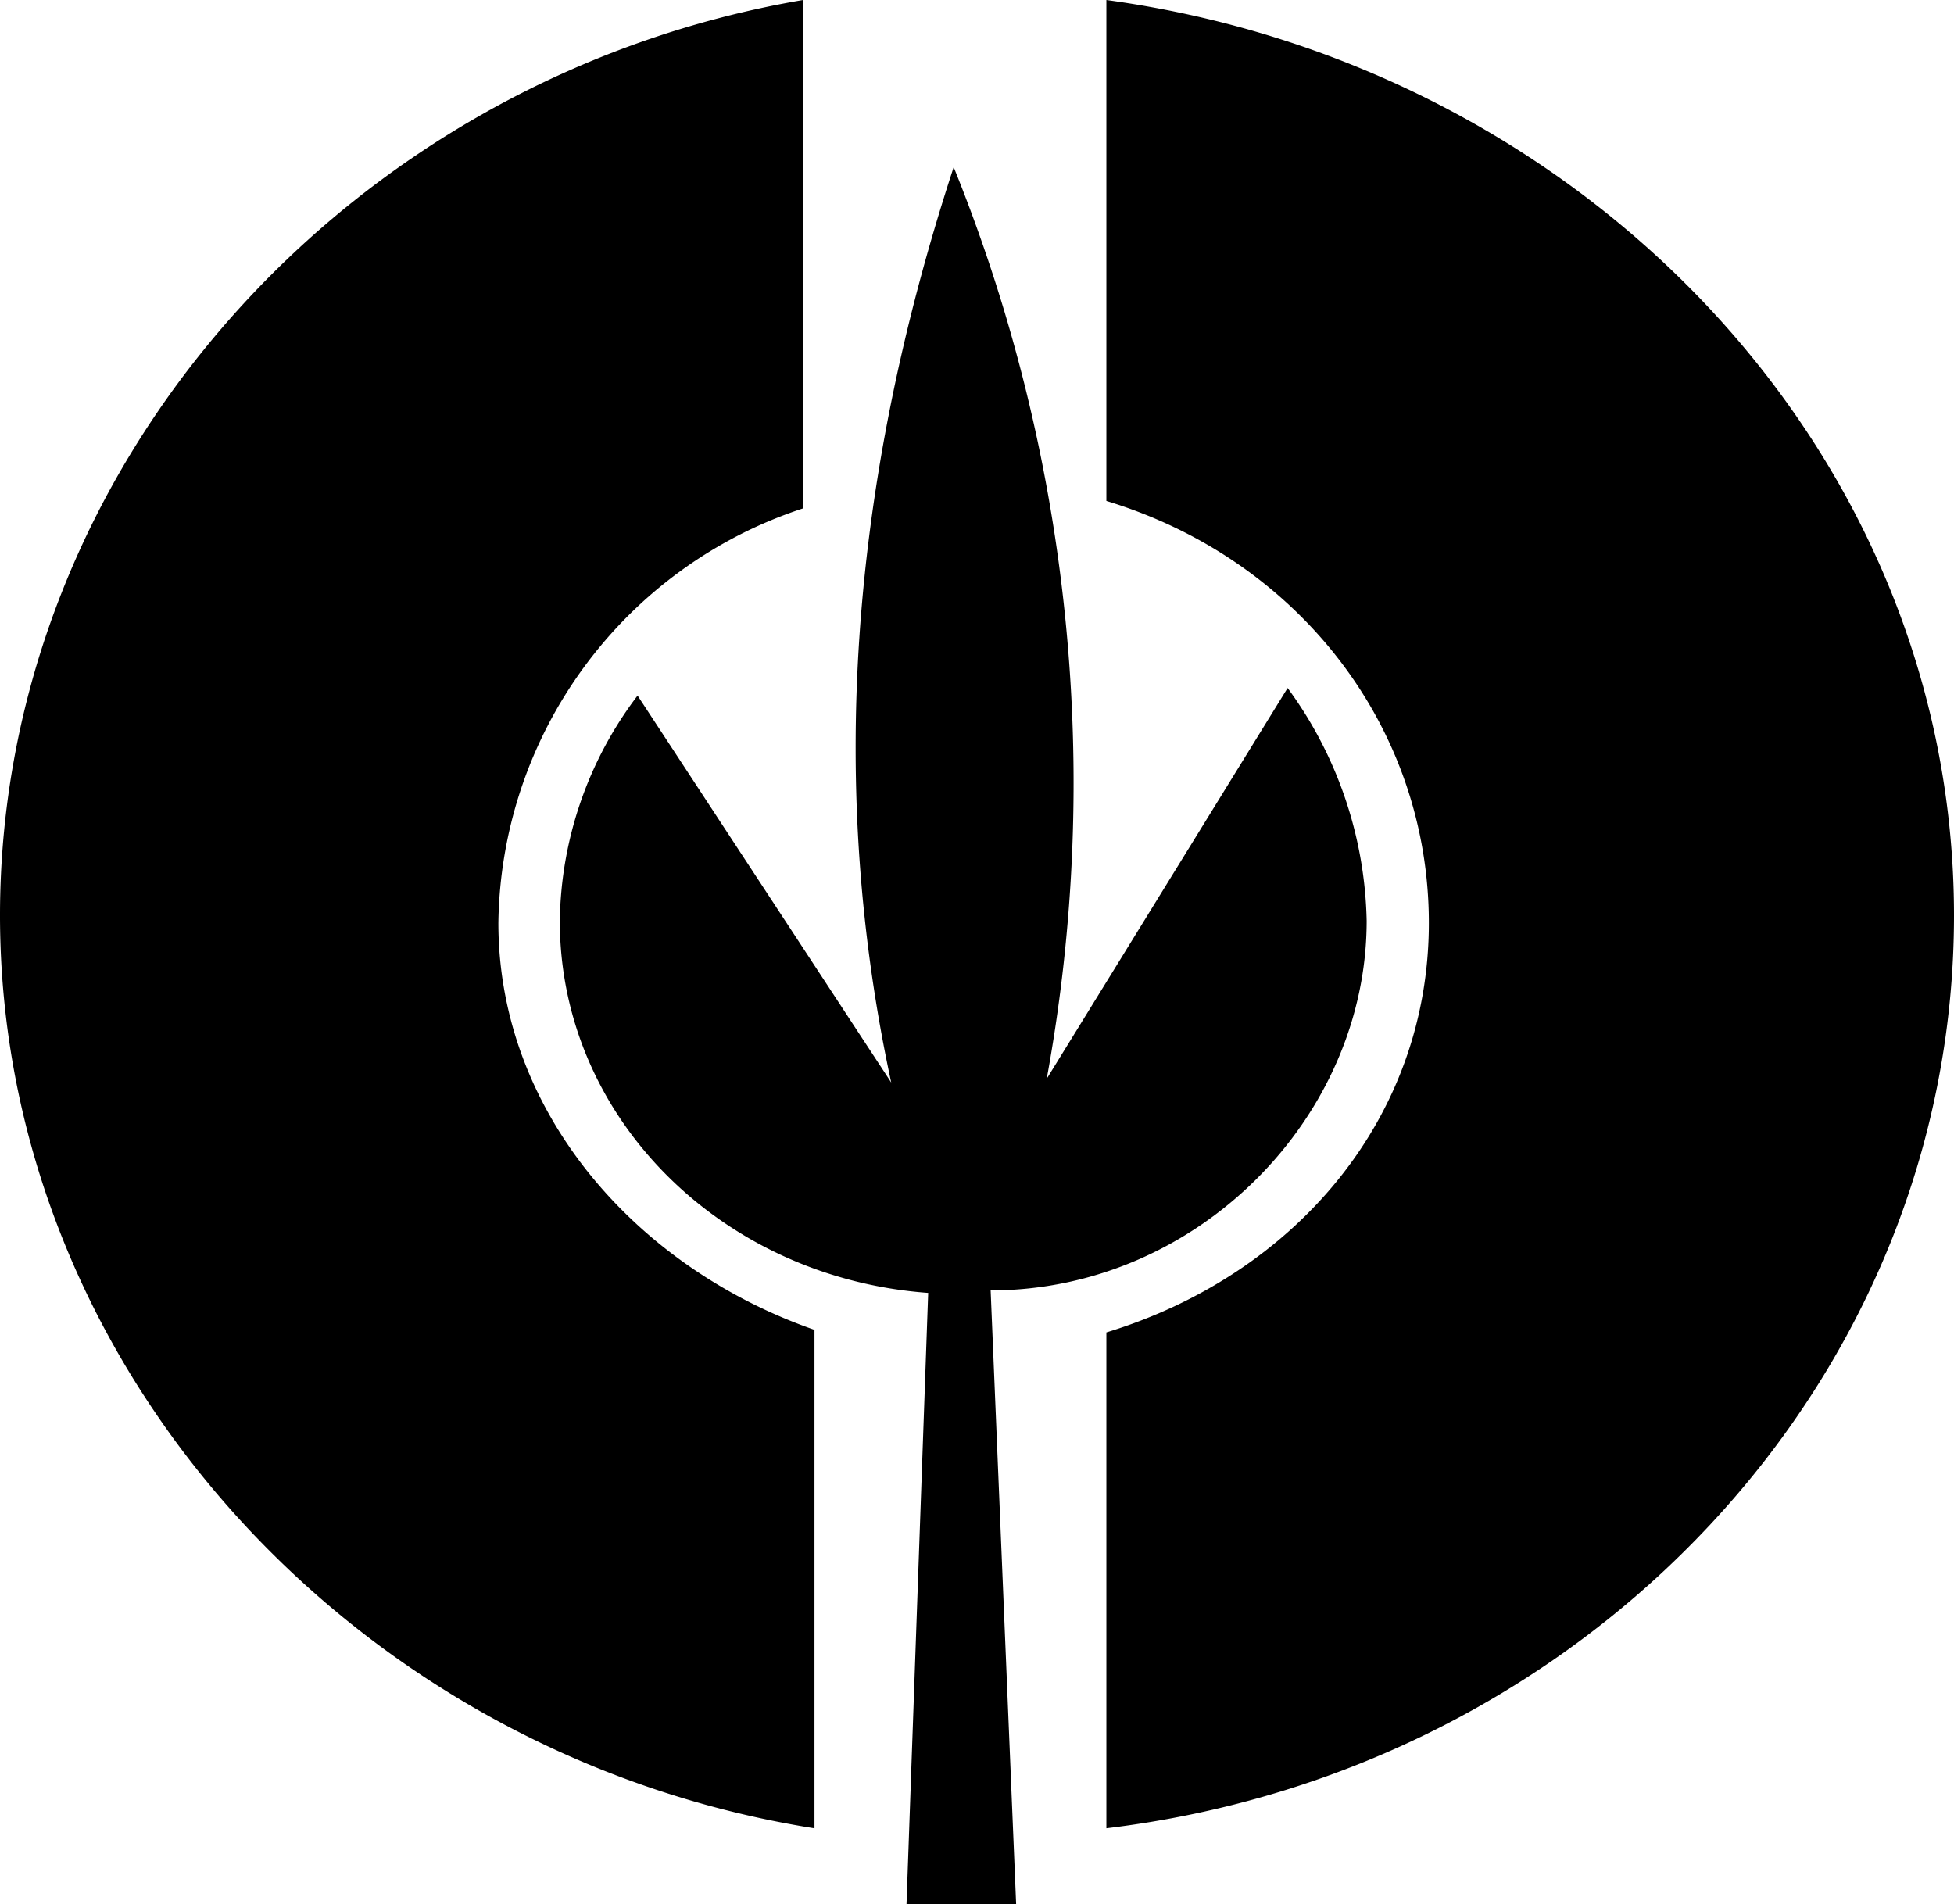
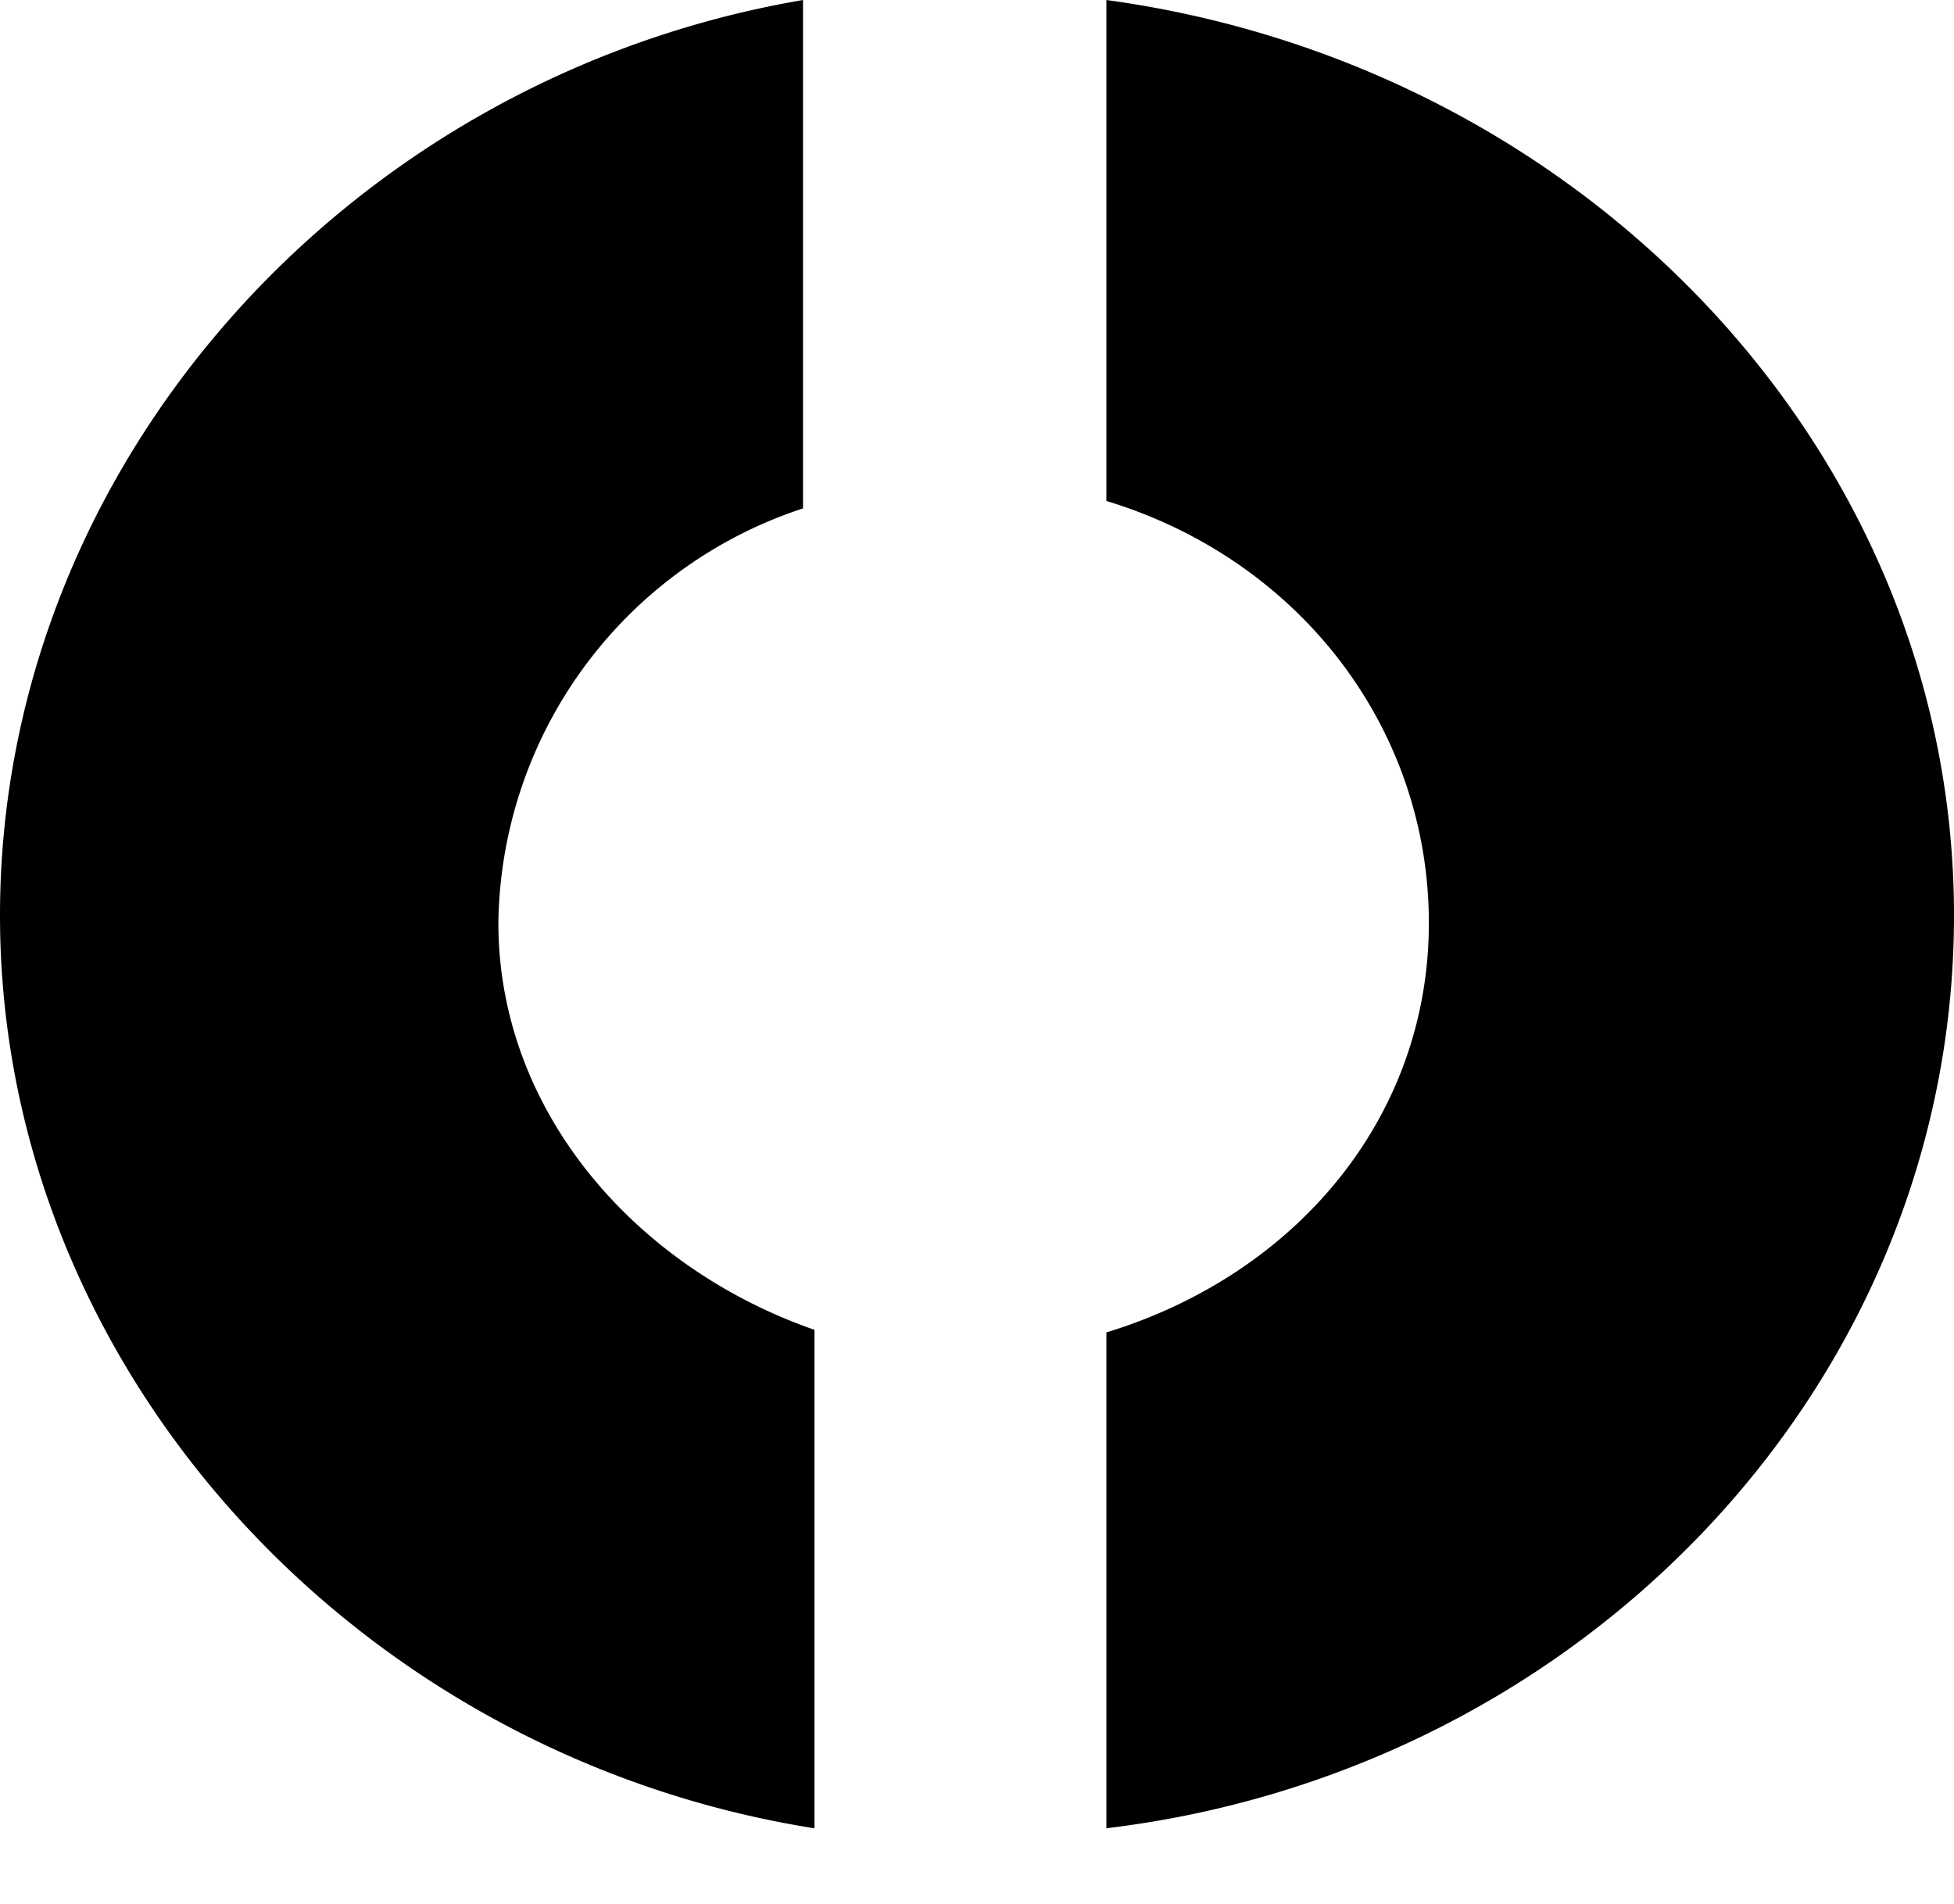
<svg xmlns="http://www.w3.org/2000/svg" id="Group_1472" data-name="Group 1472" width="110" height="107.184" viewBox="0 0 110 107.184">
  <defs>
    <clipPath id="clip-path">
      <rect id="Rectangle_671" data-name="Rectangle 671" width="110" height="107.184" fill="none" />
    </clipPath>
  </defs>
  <g id="Group_1471" data-name="Group 1471" clip-path="url(#clip-path)">
    <path id="Path_2111" data-name="Path 2111" d="M62.283,75.005v27.916C89.263,99.678,110,77.755,110,51.531,110,25.447,89.191,3.666,62.283,0V28.2c10.907,3.314,18.154,12.83,18.154,23.756,0,11-7.534,19.808-18.154,23.051m-16.432-.141v28.057C20.02,98.832,0,77.049,0,51.531,0,26.153,19.59,4.37,45.206,0V28.62a24.9,24.9,0,0,0-17.15,23.334c0,10.574,7.678,19.385,17.8,22.91" fill-rule="evenodd" />
-     <path id="Path_2112" data-name="Path 2112" d="M62.458,74.639c11.625,0,21.168-9.728,21.168-20.8a22.907,22.907,0,0,0-4.45-13.112L65.615,62.726a92.406,92.406,0,0,0-5.238-51.32c-5.956,18.187-7.031,35.247-3.516,51.531L42.582,41.154a21.4,21.4,0,0,0-4.377,12.689c0,11.068,9.113,20.091,20.737,20.937l-1.22,34.4h6.171Z" transform="translate(-6.69 -1.997)" fill-rule="evenodd" />
  </g>
</svg>